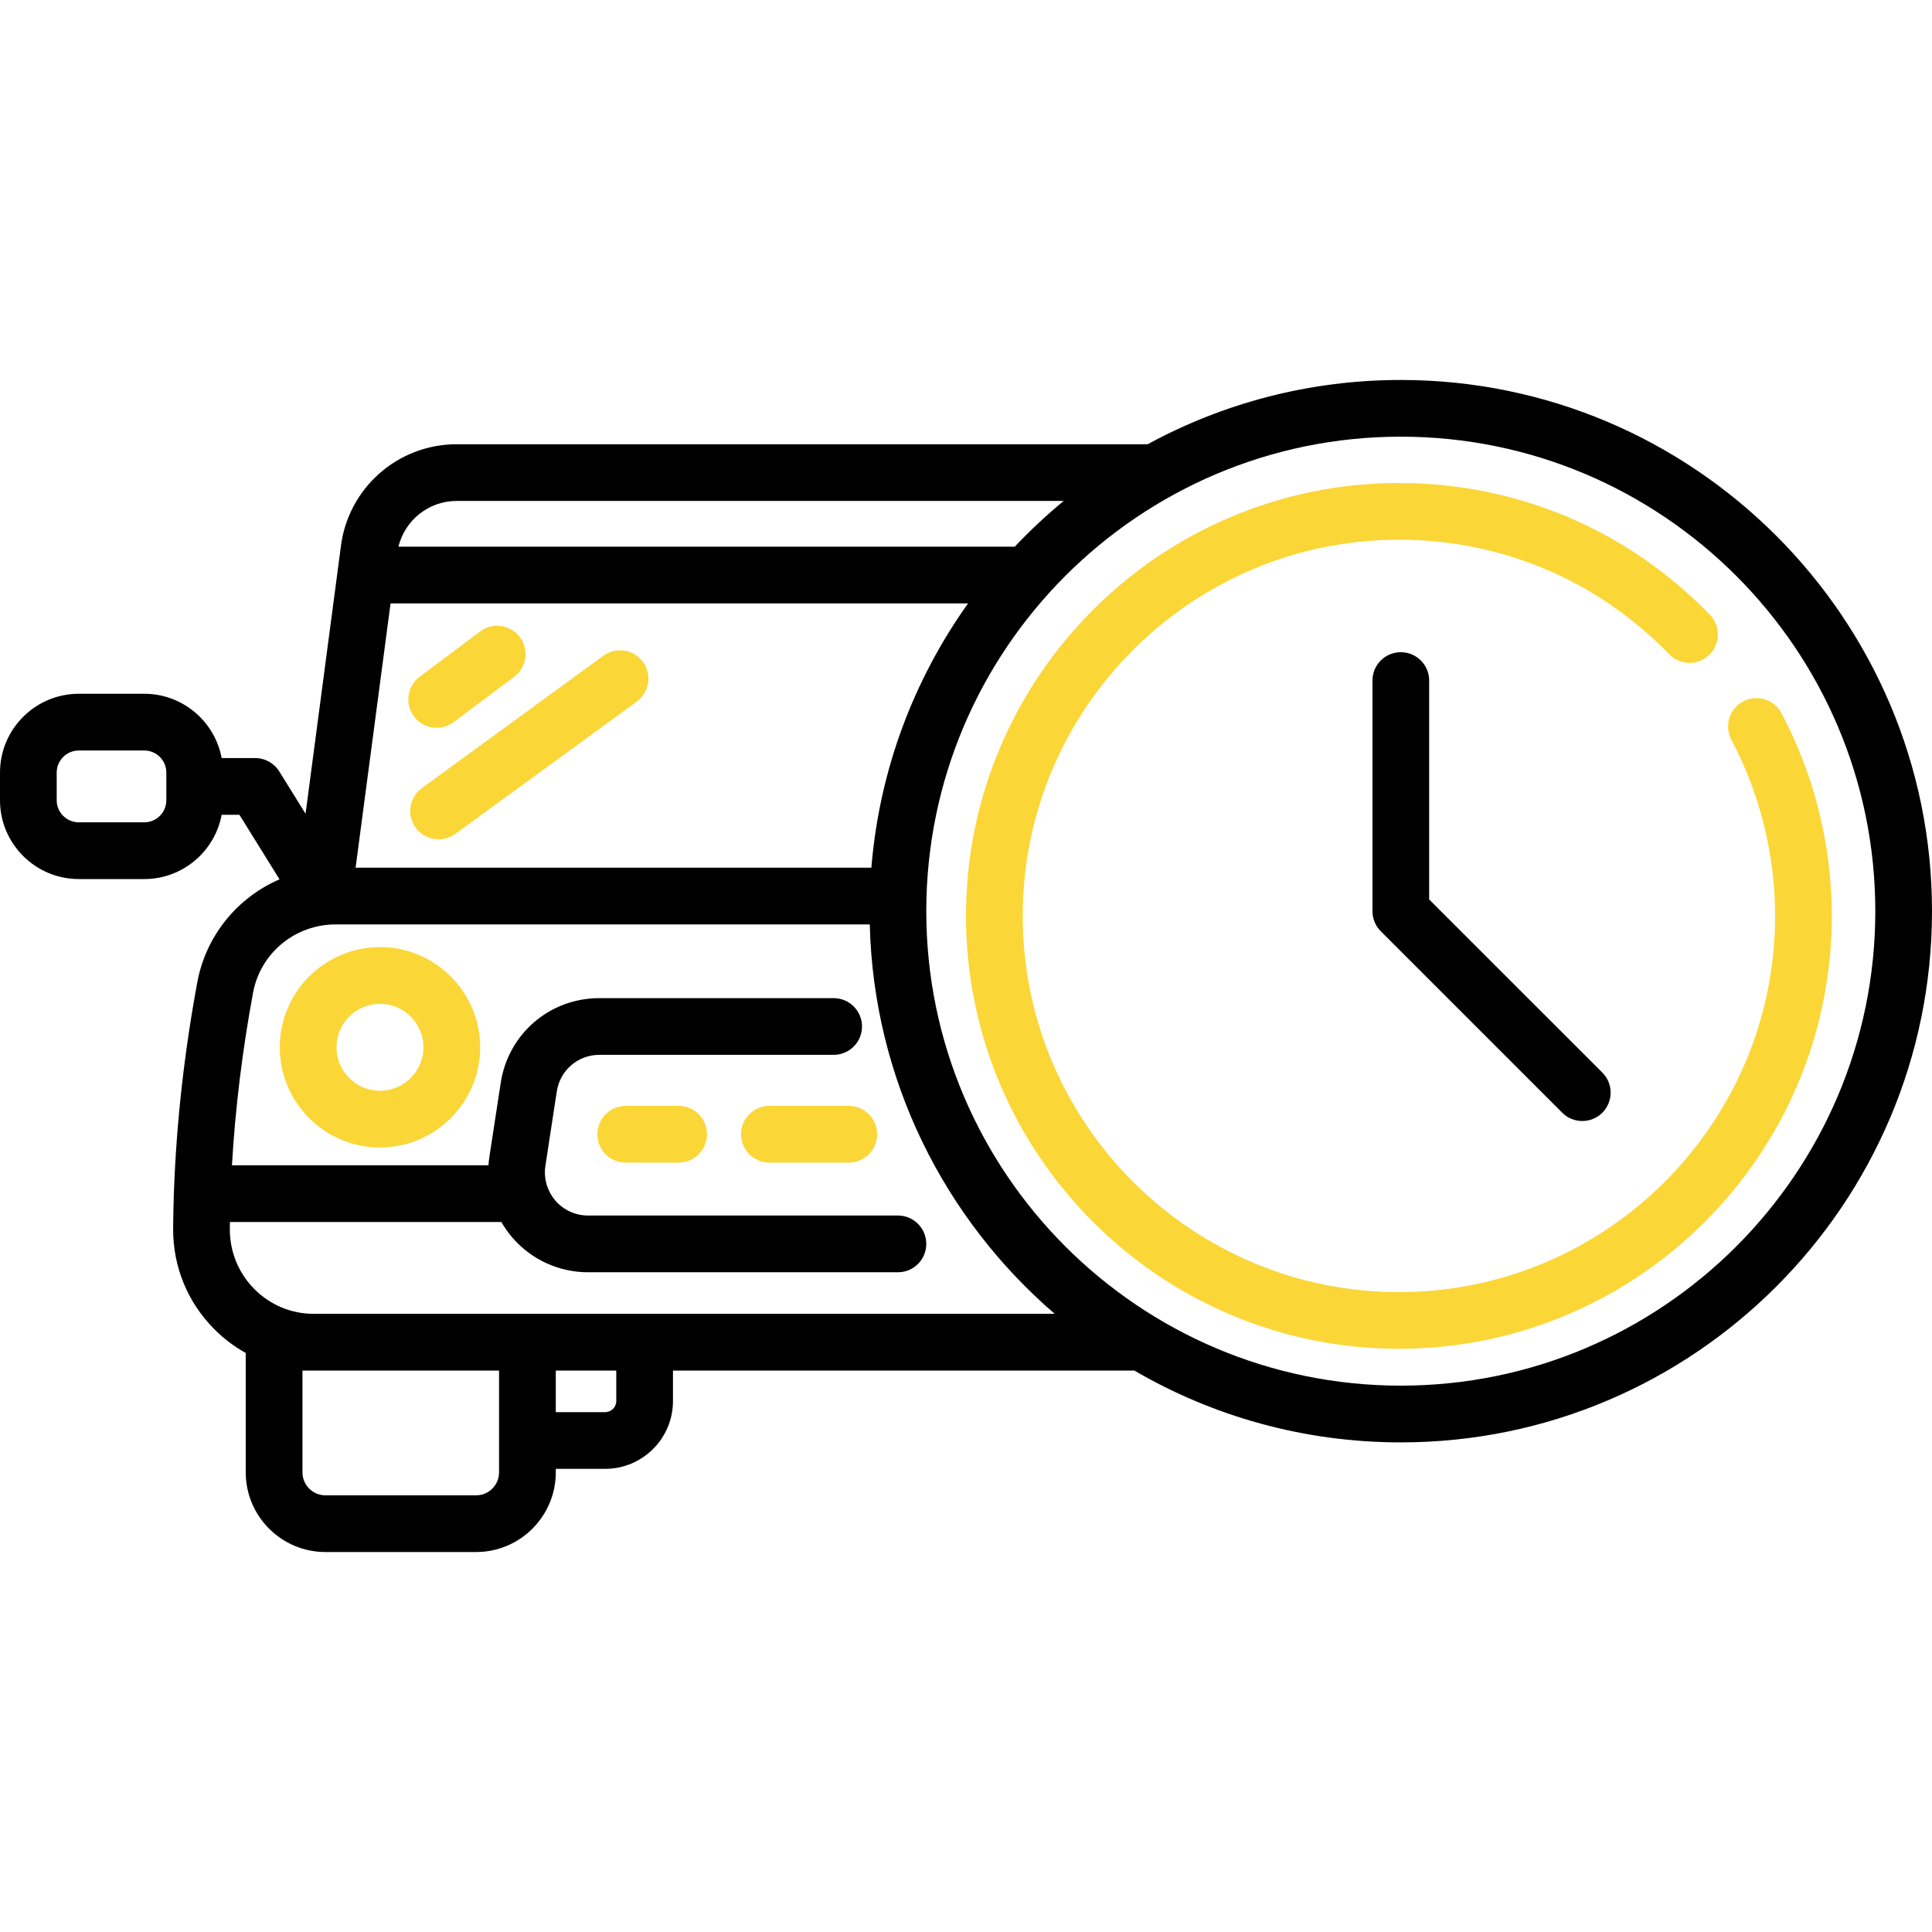
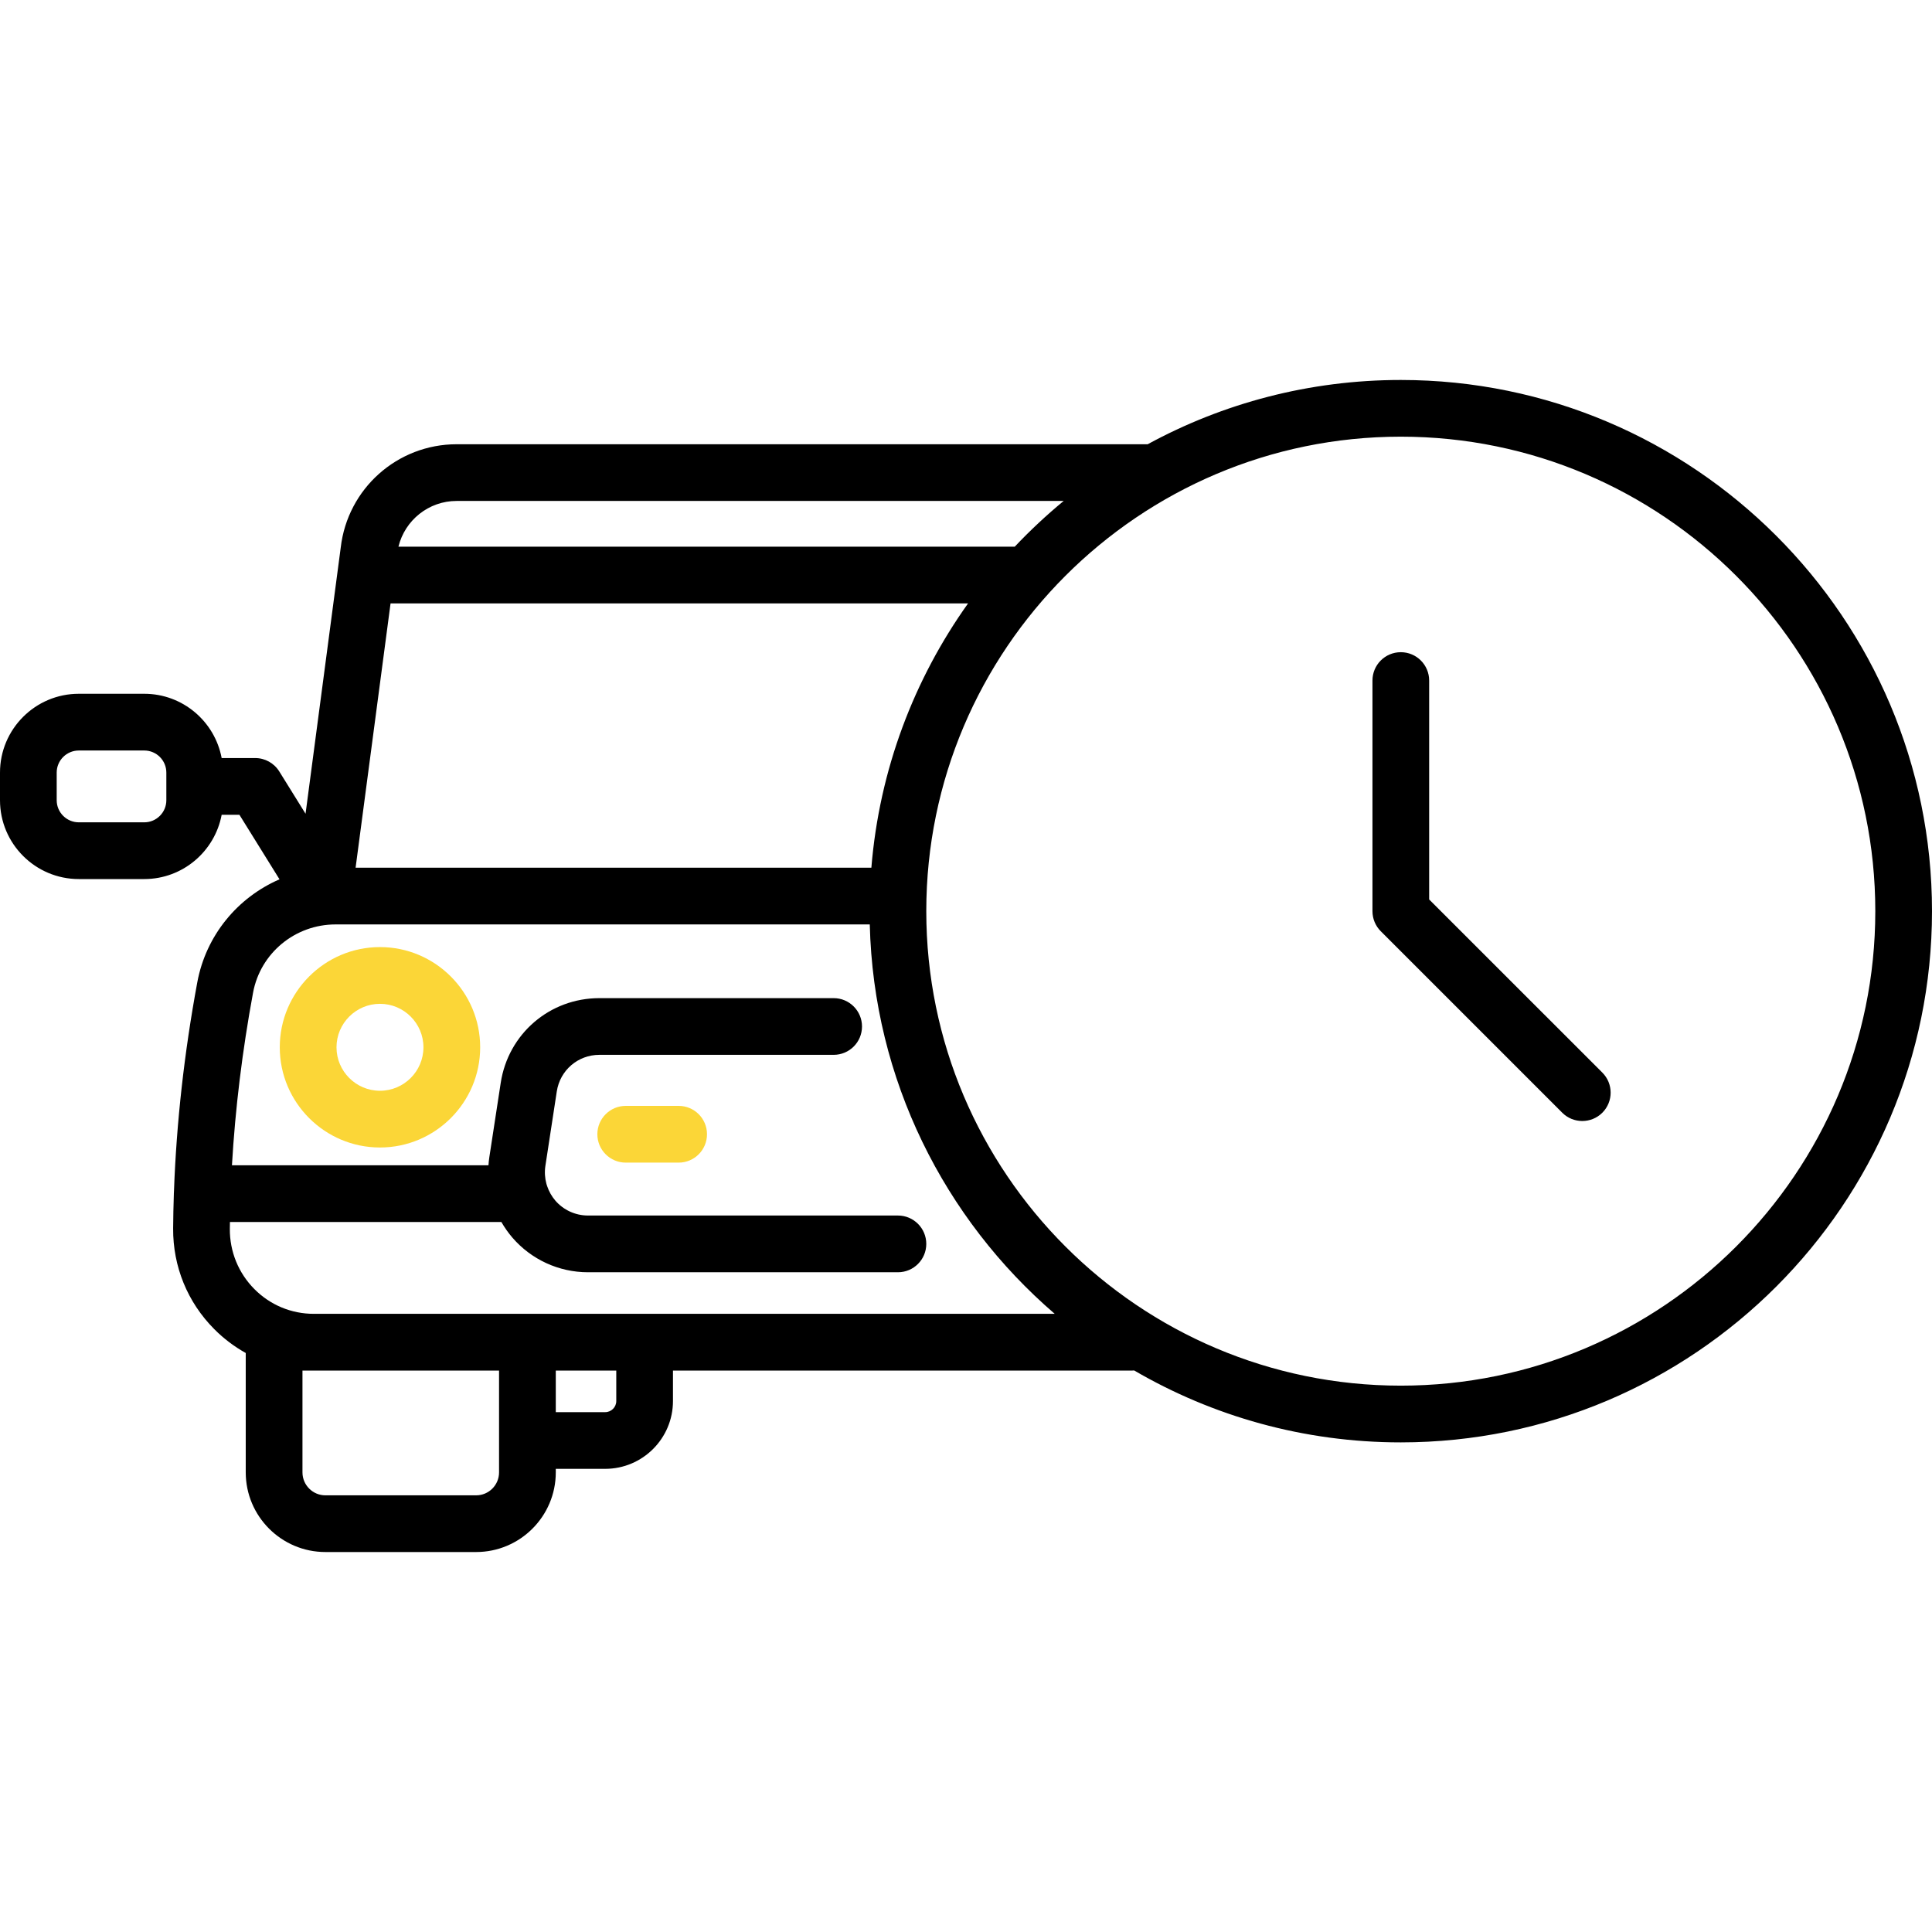
<svg xmlns="http://www.w3.org/2000/svg" width="52" height="52" viewBox="0 0 52 52" fill="none">
  <path d="M10.227 25.491C8.74 25.491 7.53 26.701 7.53 28.188C7.53 29.675 8.74 30.885 10.227 30.885C11.714 30.885 12.924 29.675 12.924 28.188C12.924 26.701 11.714 25.491 10.227 25.491ZM10.227 29.358C9.582 29.358 9.057 28.833 9.057 28.188C9.057 27.543 9.582 27.018 10.227 27.018C10.872 27.018 11.397 27.543 11.397 28.188C11.397 28.833 10.872 29.358 10.227 29.358Z" fill="#FBD637" />
  <path d="M18.266 29.765H16.842C16.42 29.765 16.078 30.107 16.078 30.528C16.078 30.95 16.42 31.292 16.842 31.292H18.266C18.688 31.292 19.029 30.95 19.029 30.528C19.029 30.107 18.688 29.765 18.266 29.765Z" fill="#FBD637" />
-   <path d="M22.845 29.765H20.708C20.287 29.765 19.945 30.107 19.945 30.528C19.945 30.95 20.287 31.292 20.708 31.292H22.845C23.267 31.292 23.608 30.95 23.608 30.528C23.608 30.107 23.267 29.765 22.845 29.765Z" fill="#FBD637" />
-   <path d="M13.992 17.147C13.739 16.81 13.261 16.741 12.924 16.994L11.295 18.215C10.958 18.468 10.89 18.947 11.143 19.284C11.293 19.484 11.522 19.589 11.754 19.589C11.913 19.589 12.074 19.539 12.211 19.436L13.839 18.215C14.177 17.962 14.245 17.484 13.992 17.147Z" fill="#FBD637" />
-   <path d="M17.306 17.817C17.057 17.476 16.58 17.401 16.239 17.65L11.355 21.211C11.014 21.46 10.939 21.937 11.188 22.278C11.337 22.483 11.569 22.591 11.805 22.591C11.961 22.591 12.118 22.544 12.254 22.445L17.139 18.883C17.479 18.634 17.554 18.157 17.306 17.817Z" fill="#FBD637" />
  <path d="M37.703 10.227C35.238 10.227 32.916 10.854 30.89 11.957H12.291C10.695 11.957 9.355 13.151 9.171 14.736L8.224 21.902L7.517 20.764C7.378 20.54 7.133 20.403 6.869 20.403H5.966C5.782 19.42 4.919 18.673 3.883 18.673H2.121C0.951 18.673 0 19.624 0 20.794V21.539C0 22.708 0.951 23.66 2.121 23.66H3.883C4.919 23.66 5.782 22.913 5.966 21.93H6.444L7.523 23.667C6.397 24.155 5.544 25.174 5.31 26.44C4.958 28.342 4.749 30.224 4.683 32.048C4.68 32.074 4.679 32.101 4.679 32.127C4.679 32.13 4.679 32.134 4.679 32.137C4.669 32.447 4.662 32.756 4.66 33.062C4.653 34.086 5.045 35.048 5.765 35.772C6.02 36.029 6.306 36.244 6.614 36.416V39.629C6.614 40.811 7.576 41.773 8.758 41.773H12.815C13.997 41.773 14.959 40.811 14.959 39.629V39.534H16.289C17.295 39.534 18.113 38.716 18.113 37.71V36.889H30.477C30.494 36.889 30.51 36.887 30.526 36.886C32.636 38.116 35.088 38.822 37.703 38.822C45.586 38.822 52 32.408 52 24.524C52 16.641 45.586 10.227 37.703 10.227ZM4.477 21.539C4.477 21.866 4.211 22.133 3.883 22.133H2.121C1.793 22.133 1.526 21.866 1.526 21.539V20.794C1.526 20.466 1.793 20.2 2.121 20.2H3.883C4.211 20.2 4.477 20.466 4.477 20.794V21.539ZM12.291 13.483H28.629C28.165 13.866 27.725 14.277 27.312 14.714H10.724C10.899 14 11.539 13.483 12.291 13.483ZM10.512 16.24H26.056C24.601 18.28 23.668 20.717 23.453 23.354H9.571L10.512 16.24ZM13.432 38.771V39.63C13.432 39.97 13.156 40.247 12.815 40.247H8.758C8.418 40.247 8.141 39.97 8.141 39.63V36.889H13.432V38.771ZM16.587 37.71C16.587 37.874 16.453 38.008 16.289 38.008H14.959V36.889H16.587V37.71H16.587ZM8.447 35.362C7.842 35.362 7.274 35.126 6.847 34.696C6.417 34.263 6.182 33.686 6.186 33.072C6.186 33.012 6.189 32.951 6.189 32.891H13.495C13.579 33.037 13.676 33.176 13.787 33.306C14.298 33.901 15.041 34.243 15.826 34.243H24.168C24.59 34.243 24.931 33.901 24.931 33.48C24.931 33.058 24.59 32.716 24.168 32.716H15.826C15.487 32.716 15.166 32.569 14.945 32.312C14.847 32.197 14.774 32.065 14.727 31.926C14.722 31.904 14.715 31.883 14.707 31.863C14.665 31.708 14.654 31.543 14.679 31.38L14.986 29.376C15.073 28.806 15.556 28.391 16.133 28.391H22.438C22.86 28.391 23.201 28.05 23.201 27.628C23.201 27.207 22.86 26.865 22.438 26.865H16.133C14.796 26.865 13.679 27.824 13.477 29.145L13.17 31.149C13.159 31.221 13.152 31.292 13.147 31.364H6.243C6.331 29.846 6.52 28.29 6.811 26.718C7.008 25.653 7.942 24.881 9.033 24.881H23.41C23.512 29.066 25.423 32.81 28.388 35.362H8.447V35.362ZM37.703 37.295C30.661 37.295 24.931 31.567 24.931 24.524C24.931 17.482 30.661 11.753 37.703 11.753C44.745 11.753 50.474 17.482 50.474 24.524C50.474 31.567 44.745 37.295 37.703 37.295Z" fill="black" />
-   <path d="M47.949 19.195C47.751 18.823 47.289 18.682 46.916 18.879C46.544 19.077 46.403 19.539 46.6 19.911C47.37 21.361 47.777 23 47.777 24.652C47.777 30.235 43.235 34.777 37.652 34.777C32.069 34.777 27.526 30.235 27.526 24.652C27.526 19.069 32.069 14.526 37.652 14.526C40.417 14.526 43.001 15.621 44.926 17.609C45.219 17.912 45.702 17.92 46.005 17.627C46.308 17.333 46.316 16.85 46.022 16.547C43.807 14.26 40.834 13 37.652 13C31.227 13 26 18.227 26 24.652C26 31.076 31.227 36.303 37.652 36.303C44.076 36.303 49.303 31.076 49.303 24.652C49.303 22.752 48.835 20.865 47.949 19.195Z" fill="#FBD637" />
  <path d="M43.127 28.869L38.466 24.209V18.317C38.466 17.895 38.124 17.554 37.703 17.554C37.281 17.554 36.94 17.895 36.94 18.317V24.524C36.94 24.727 37.02 24.921 37.163 25.064L42.048 29.949C42.197 30.098 42.392 30.172 42.587 30.172C42.782 30.172 42.978 30.098 43.127 29.949C43.425 29.651 43.425 29.167 43.127 28.869Z" fill="black" />
</svg>